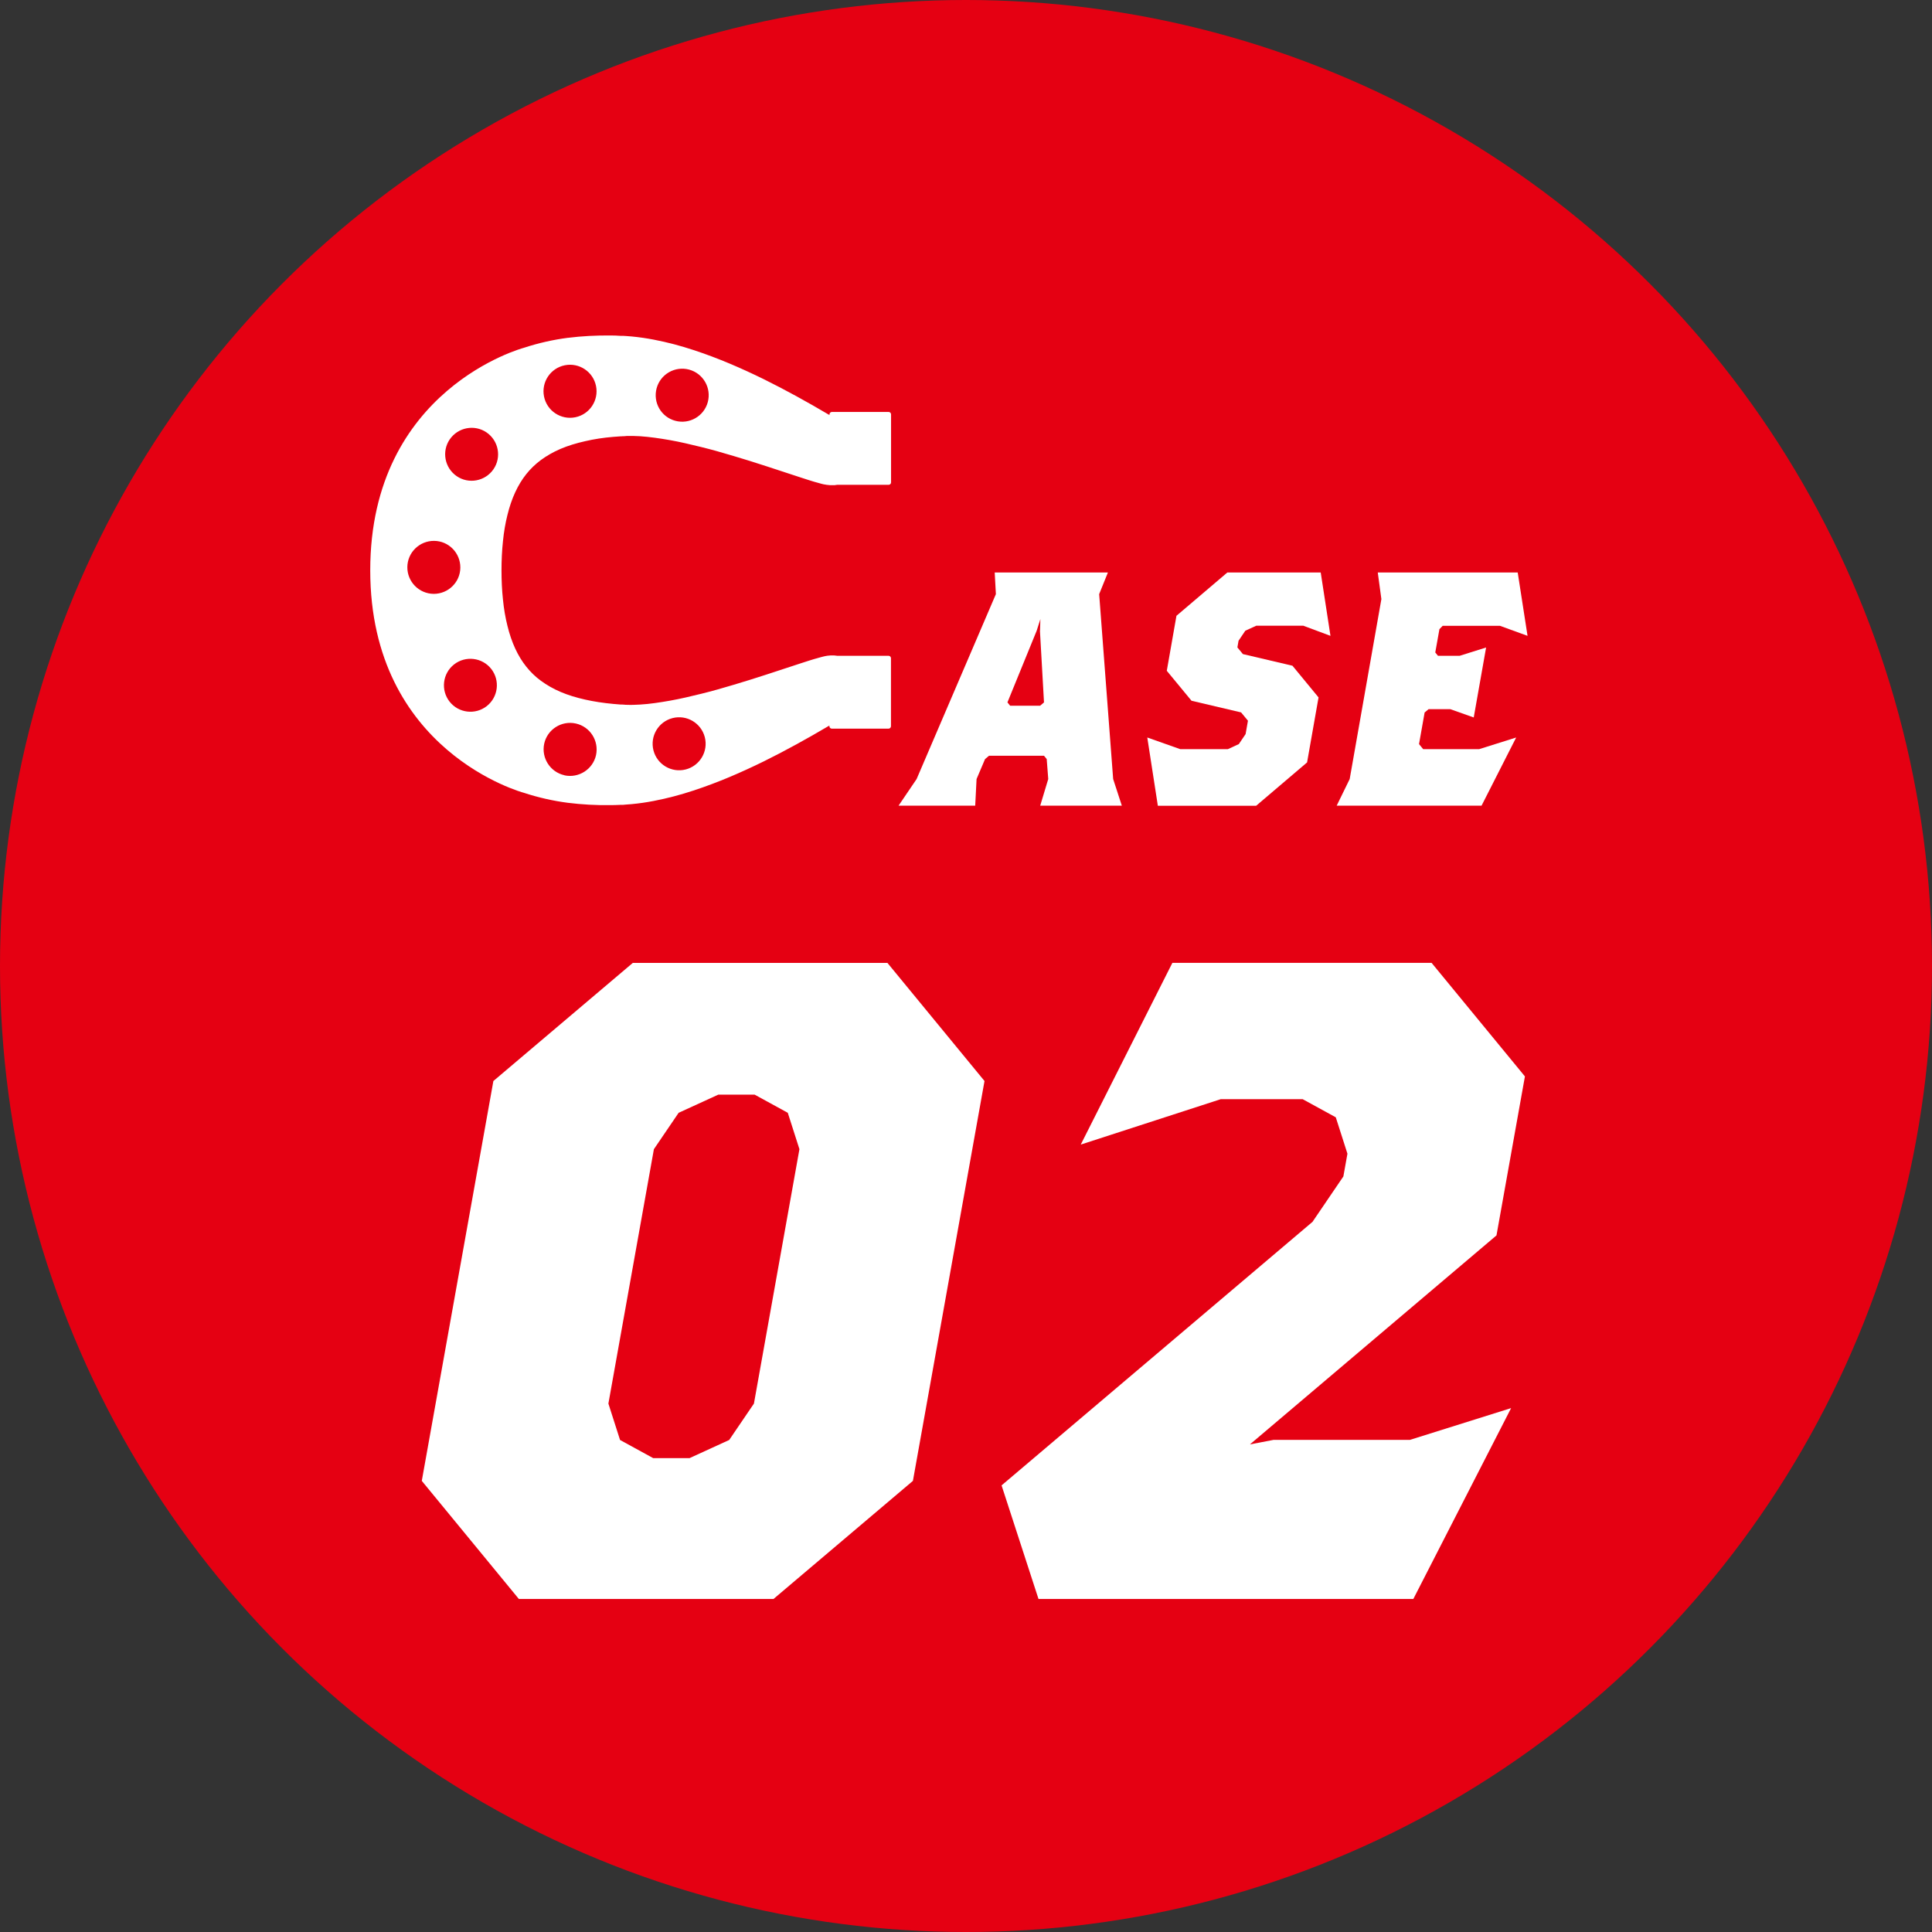
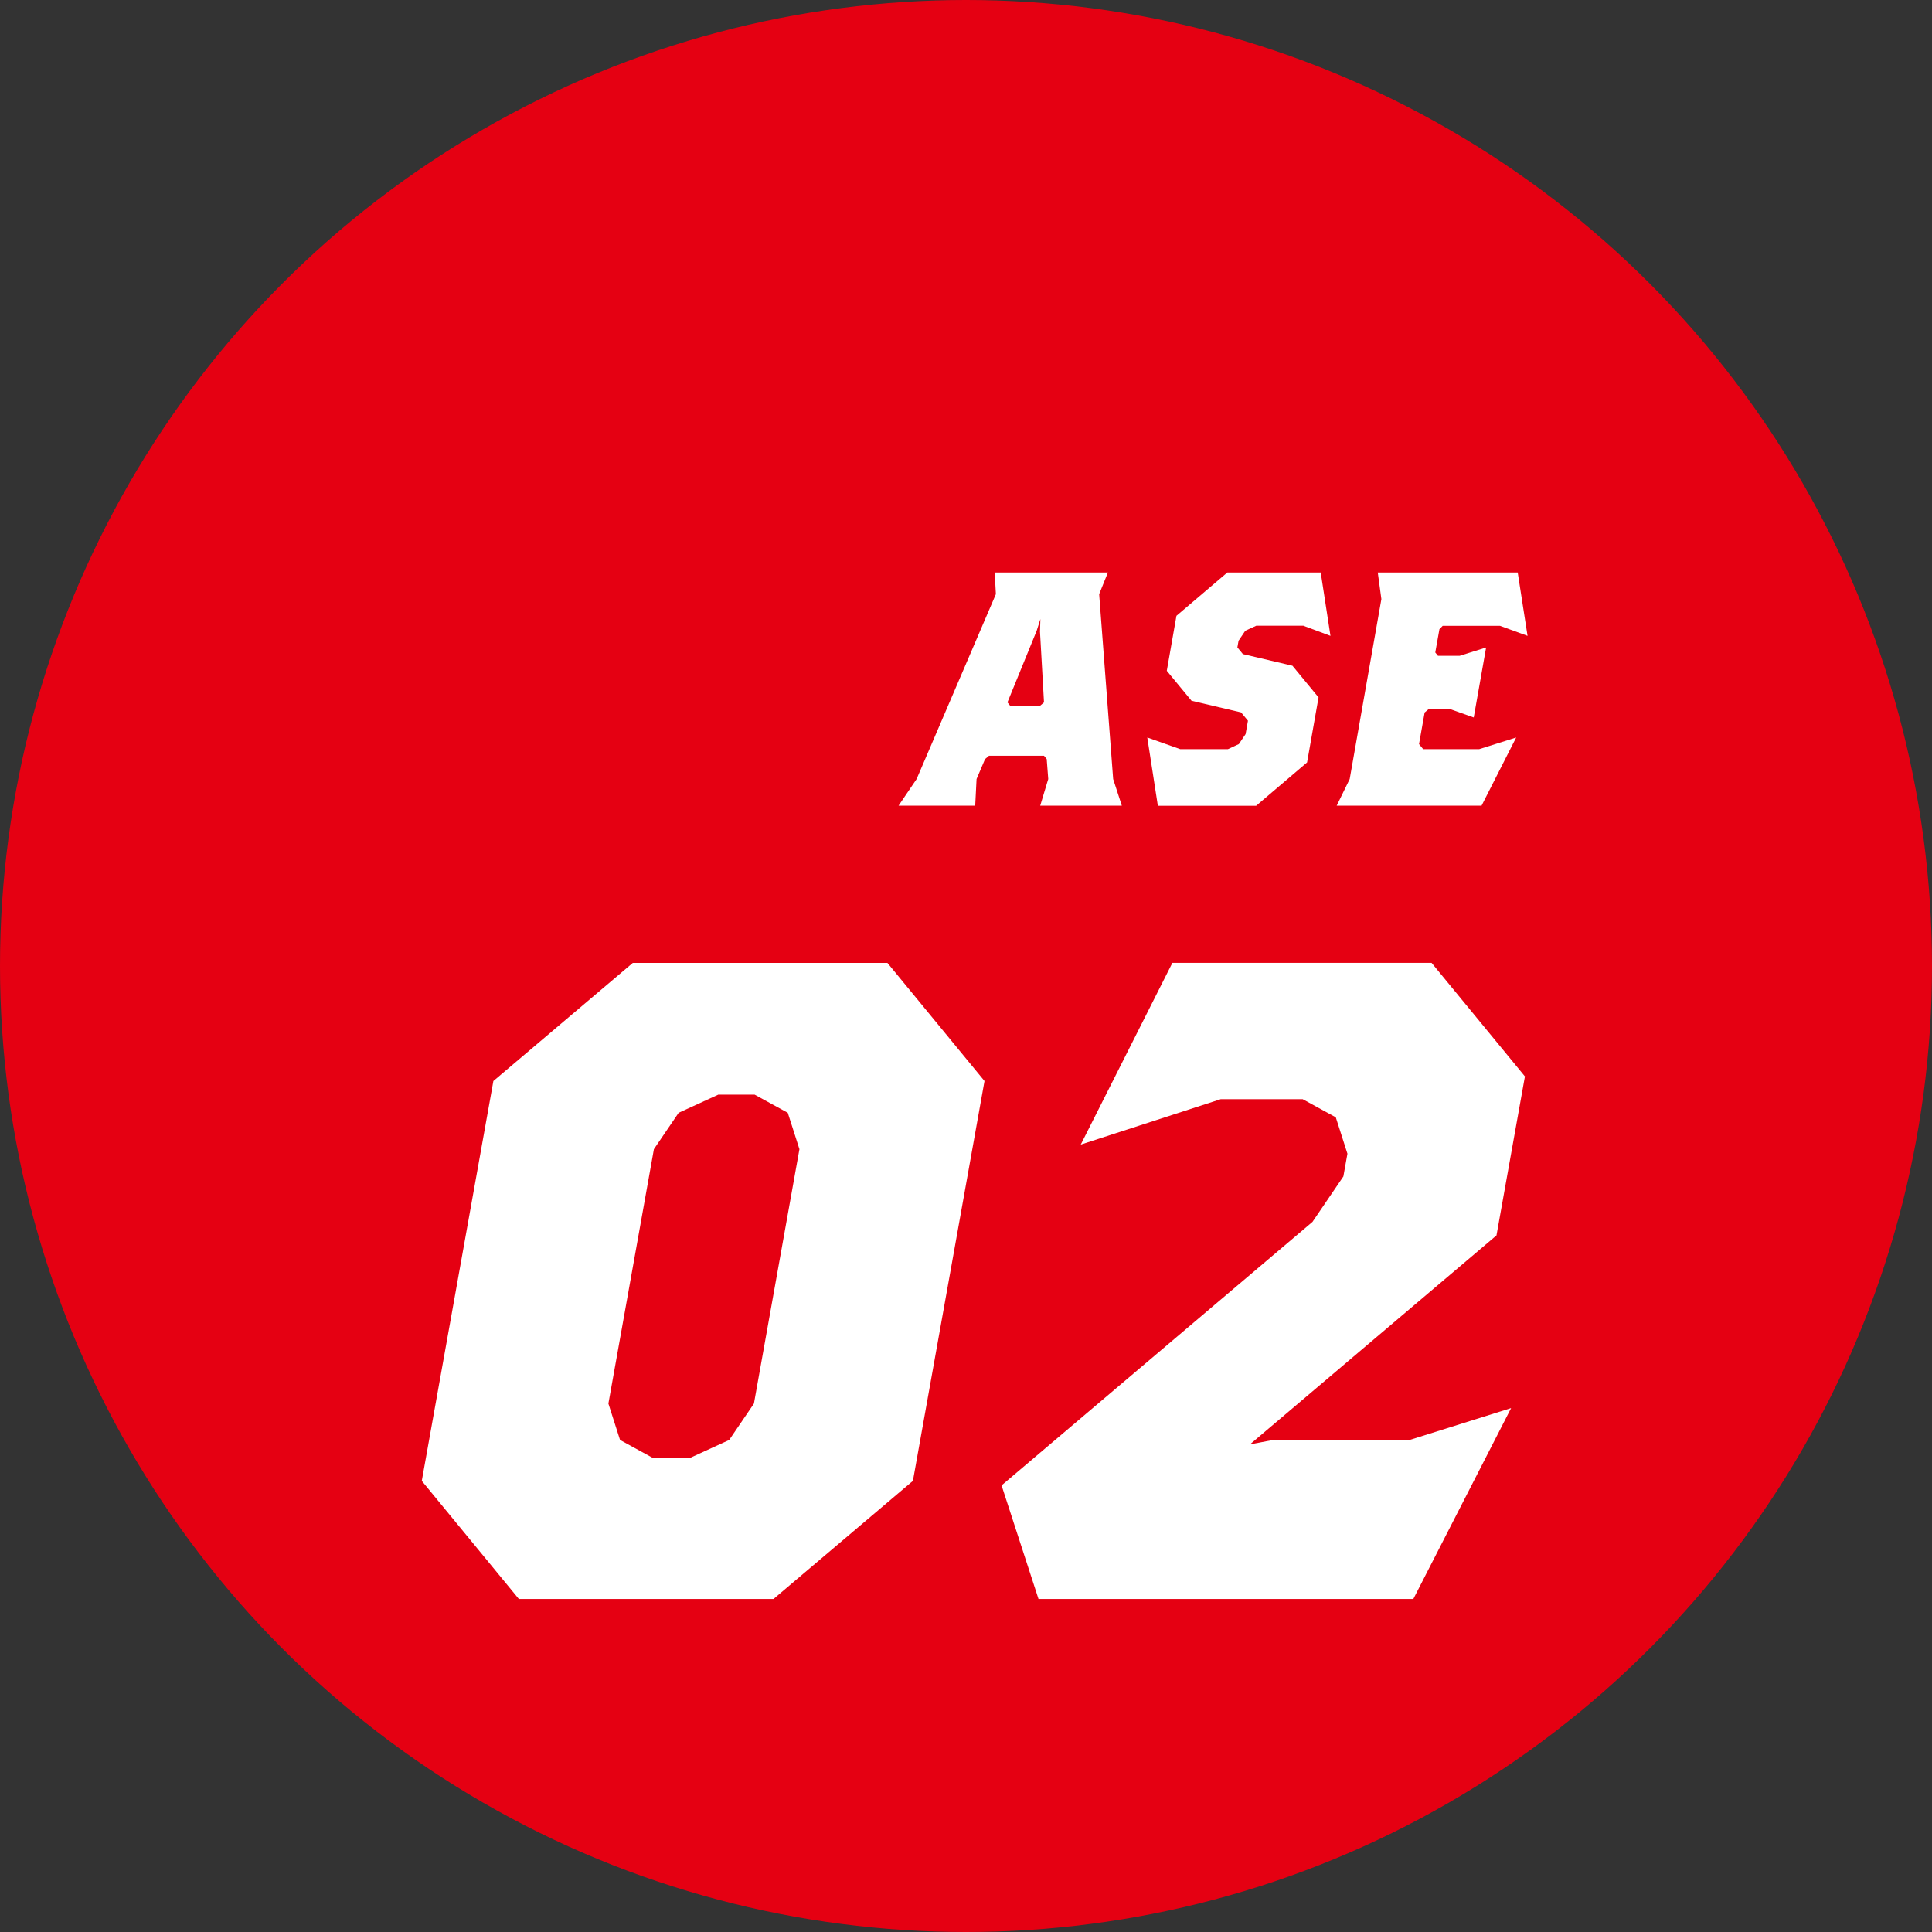
<svg xmlns="http://www.w3.org/2000/svg" id="_レイヤー_2" viewBox="0 0 214 214">
  <rect x="0" y="0" width="214" height="214" fill="#333333" stroke="none" />
  <defs>
    <style>.cls-1{fill:#e50012;}.cls-1,.cls-2{stroke-width:0px;}.cls-2{fill:#fff;}</style>
  </defs>
  <g id="_レイヤー_2-2">
    <circle class="cls-1" cx="107" cy="107" r="107" />
    <path class="cls-2" d="m115.22,89.24l.89-2.95-.17-2.21-.3-.37h-6.09l-.44.37-.94,2.21-.15,2.95h-8.49l2-2.95,8.78-20.48-.13-2.4h12.54l-.97,2.4,1.55,20.48.96,2.95h-9.04Zm-.02-19.38l.04-1.29-.41,1.29-3.24,7.94.3.37h3.32l.43-.37-.45-7.94Z" />
    <path class="cls-2" d="m144.39,69.31h-5.24l-1.21.55-.75,1.11-.13.74.61.74,5.49,1.29,2.89,3.51-1.27,7.2-5.64,4.8h-10.89l-1.17-7.56,3.65,1.29h5.28l1.21-.56.75-1.11.26-1.48-.76-.92-5.49-1.29-2.74-3.32,1.07-6.09,5.64-4.8h10.34l1.08,7.02-2.98-1.11Z" />
    <path class="cls-2" d="m164.11,89.24h-16.05l1.44-2.95,3.51-19.93-.4-2.95h15.5l1.09,7.02-3.05-1.11h-6.35l-.36.37-.46,2.58.3.37h2.4l2.93-.92-1.37,7.75-2.6-.92h-2.4l-.44.37-.62,3.5.46.56h6.2l4.1-1.29-3.84,7.56Z" />
-     <path class="cls-2" d="m62.88,37.42c-1.6.21-3.23.57-4.87,1.11,0,0-17,4.52-17,24.64s17,24.64,17,24.64c1.64.54,3.27.9,4.87,1.11,1.6.2,3.16.28,4.68.26.38,0,.76-.01,1.14-.03h.3s.31-.03.31-.03c.24-.01.44-.03.66-.05.85-.08,1.65-.2,2.43-.35,1.56-.3,3.01-.69,4.4-1.15,2.78-.91,5.34-2.03,7.81-3.24,1.23-.61,2.44-1.24,3.62-1.89,1.18-.65,2.35-1.31,3.46-1.97l.18-.1v.07c0,.15.12.27.27.27h6.28c.15,0,.27-.12.27-.27v-7.53c0-.15-.12-.27-.27-.27h-5.69s-.05,0-.07-.01c-.04,0-.17-.02-.27-.03-.07,0-.07,0-.08,0-.05,0,.08,0-.13,0-.12,0-.3,0-.38.02-.08,0-.18.02-.25.03l-.17.03-.13.03-.2.05-.15.04c-.35.09-.55.15-.75.21l-.55.17-.99.32-3.72,1.22c-1.22.39-2.42.78-3.62,1.13-1.2.36-2.39.7-3.57.99-1.18.29-2.35.57-3.49.77-1.14.2-2.25.37-3.29.43-.52.03-1.01.05-1.47.03-.11,0-.24,0-.32-.02h-.06s-.12-.01-.12-.01h-.06s-.03,0-.03,0c.06,0,0,0,0,0h-.1c-.28-.02-.55-.04-.83-.07-1.09-.1-2.14-.26-3.12-.48-.98-.22-1.9-.5-2.72-.85-.82-.35-1.54-.77-2.17-1.23-.63-.46-1.16-.98-1.63-1.57-.93-1.16-1.63-2.67-2.08-4.51-.23-.91-.4-1.9-.5-2.93-.11-1.03-.16-2.11-.16-3.22,0-1.11.05-2.19.16-3.22.1-1.03.27-2.02.5-2.93.45-1.84,1.15-3.34,2.08-4.51.47-.59,1-1.1,1.63-1.57.63-.46,1.35-.88,2.17-1.23.82-.35,1.74-.63,2.72-.85.98-.23,2.03-.39,3.12-.48.27-.02.55-.04.82-.06h.12s.05-.01.07-.01h.16s.34-.03.34-.03c.46-.01.95,0,1.47.03,1.03.07,2.15.23,3.29.43,1.14.2,2.31.48,3.49.77,1.18.29,2.37.63,3.57.99,1.2.35,2.41.74,3.62,1.13l3.72,1.22.99.32.55.17c.21.06.4.12.75.21l.15.04.21.05.13.02.17.03c.08.01.26.03.39.04.13,0,.05,0,.09,0,.37,0,.18,0,.3,0h.13c.07-.02.15-.02.2-.03.03,0,.05,0,.08-.01h5.69c.15,0,.27-.12.27-.27v-7.53c0-.15-.12-.27-.27-.27h-6.28c-.15,0-.27.12-.27.27v.07l-.18-.1c-1.11-.66-2.28-1.32-3.46-1.97-1.18-.65-2.39-1.28-3.62-1.89-2.47-1.21-5.03-2.33-7.81-3.24-1.39-.46-2.84-.85-4.4-1.15-.78-.15-1.59-.27-2.43-.35-.21-.02-.43-.04-.64-.05l-.33-.02h-.29c-.38-.03-.76-.04-1.14-.04-1.52-.01-3.08.06-4.68.26Zm-.36,48.45c-1.58-.35-2.58-1.92-2.24-3.5.35-1.58,1.92-2.58,3.5-2.23,1.58.35,2.58,1.91,2.24,3.5-.35,1.58-1.92,2.58-3.5,2.24Zm15.55-4.21c.4,1.57-.55,3.17-2.12,3.57-1.57.4-3.17-.55-3.57-2.12-.4-1.57.55-3.17,2.12-3.57,1.57-.4,3.17.55,3.57,2.12Zm-23.66-7.57c1,1.27.78,3.12-.49,4.12-1.27,1-3.12.78-4.12-.49-1-1.27-.78-3.12.49-4.12,1.27-1,3.12-.78,4.12.49Zm-3.42-11.22c-.01,1.62-1.34,2.92-2.96,2.91-1.62-.02-2.92-1.34-2.91-2.96.01-1.62,1.34-2.92,2.96-2.91,1.62.01,2.92,1.34,2.91,2.96Zm3.13-14.8c1.24,1.04,1.41,2.89.37,4.13-1.04,1.24-2.89,1.41-4.13.37-1.24-1.04-1.41-2.89-.37-4.13,1.04-1.24,2.89-1.41,4.13-.37Zm22.21-7.13c1.56.42,2.49,2.03,2.07,3.6-.42,1.56-2.03,2.49-3.6,2.07-1.57-.42-2.49-2.03-2.07-3.6.42-1.56,2.03-2.49,3.6-2.07Zm-10.31,1.82c.32,1.59-.71,3.14-2.3,3.46-1.59.32-3.14-.71-3.46-2.3-.32-1.59.71-3.14,2.3-3.46,1.59-.32,3.14.71,3.46,2.3Z" />
    <path class="cls-2" d="m85.68,177.11h-28.21l-10.75-13.08,7.93-44.29,15.44-13.08h28.21l10.75,13.08-7.93,44.29-15.44,13.08Zm2.87-49.82l-1.29-4.03-3.67-2.01h-4.03l-4.39,2.01-2.74,4.03-5.04,28.18,1.29,4.03,3.67,2.01h4.03l4.39-2.01,2.74-4.03,5.04-28.18Z" />
    <path class="cls-2" d="m156.53,177.11h-41.5l-4.09-12.58,34.44-29.19,3.42-5.03.45-2.52-1.29-4.03-3.67-2.01h-9.07l-15.51,5.03,10.15-20.13h28.71l10.34,12.58-3.15,17.61-27.31,23.15,2.61-.5h15.11l11.21-3.52-10.83,21.14Z" />
  </g>
</svg>